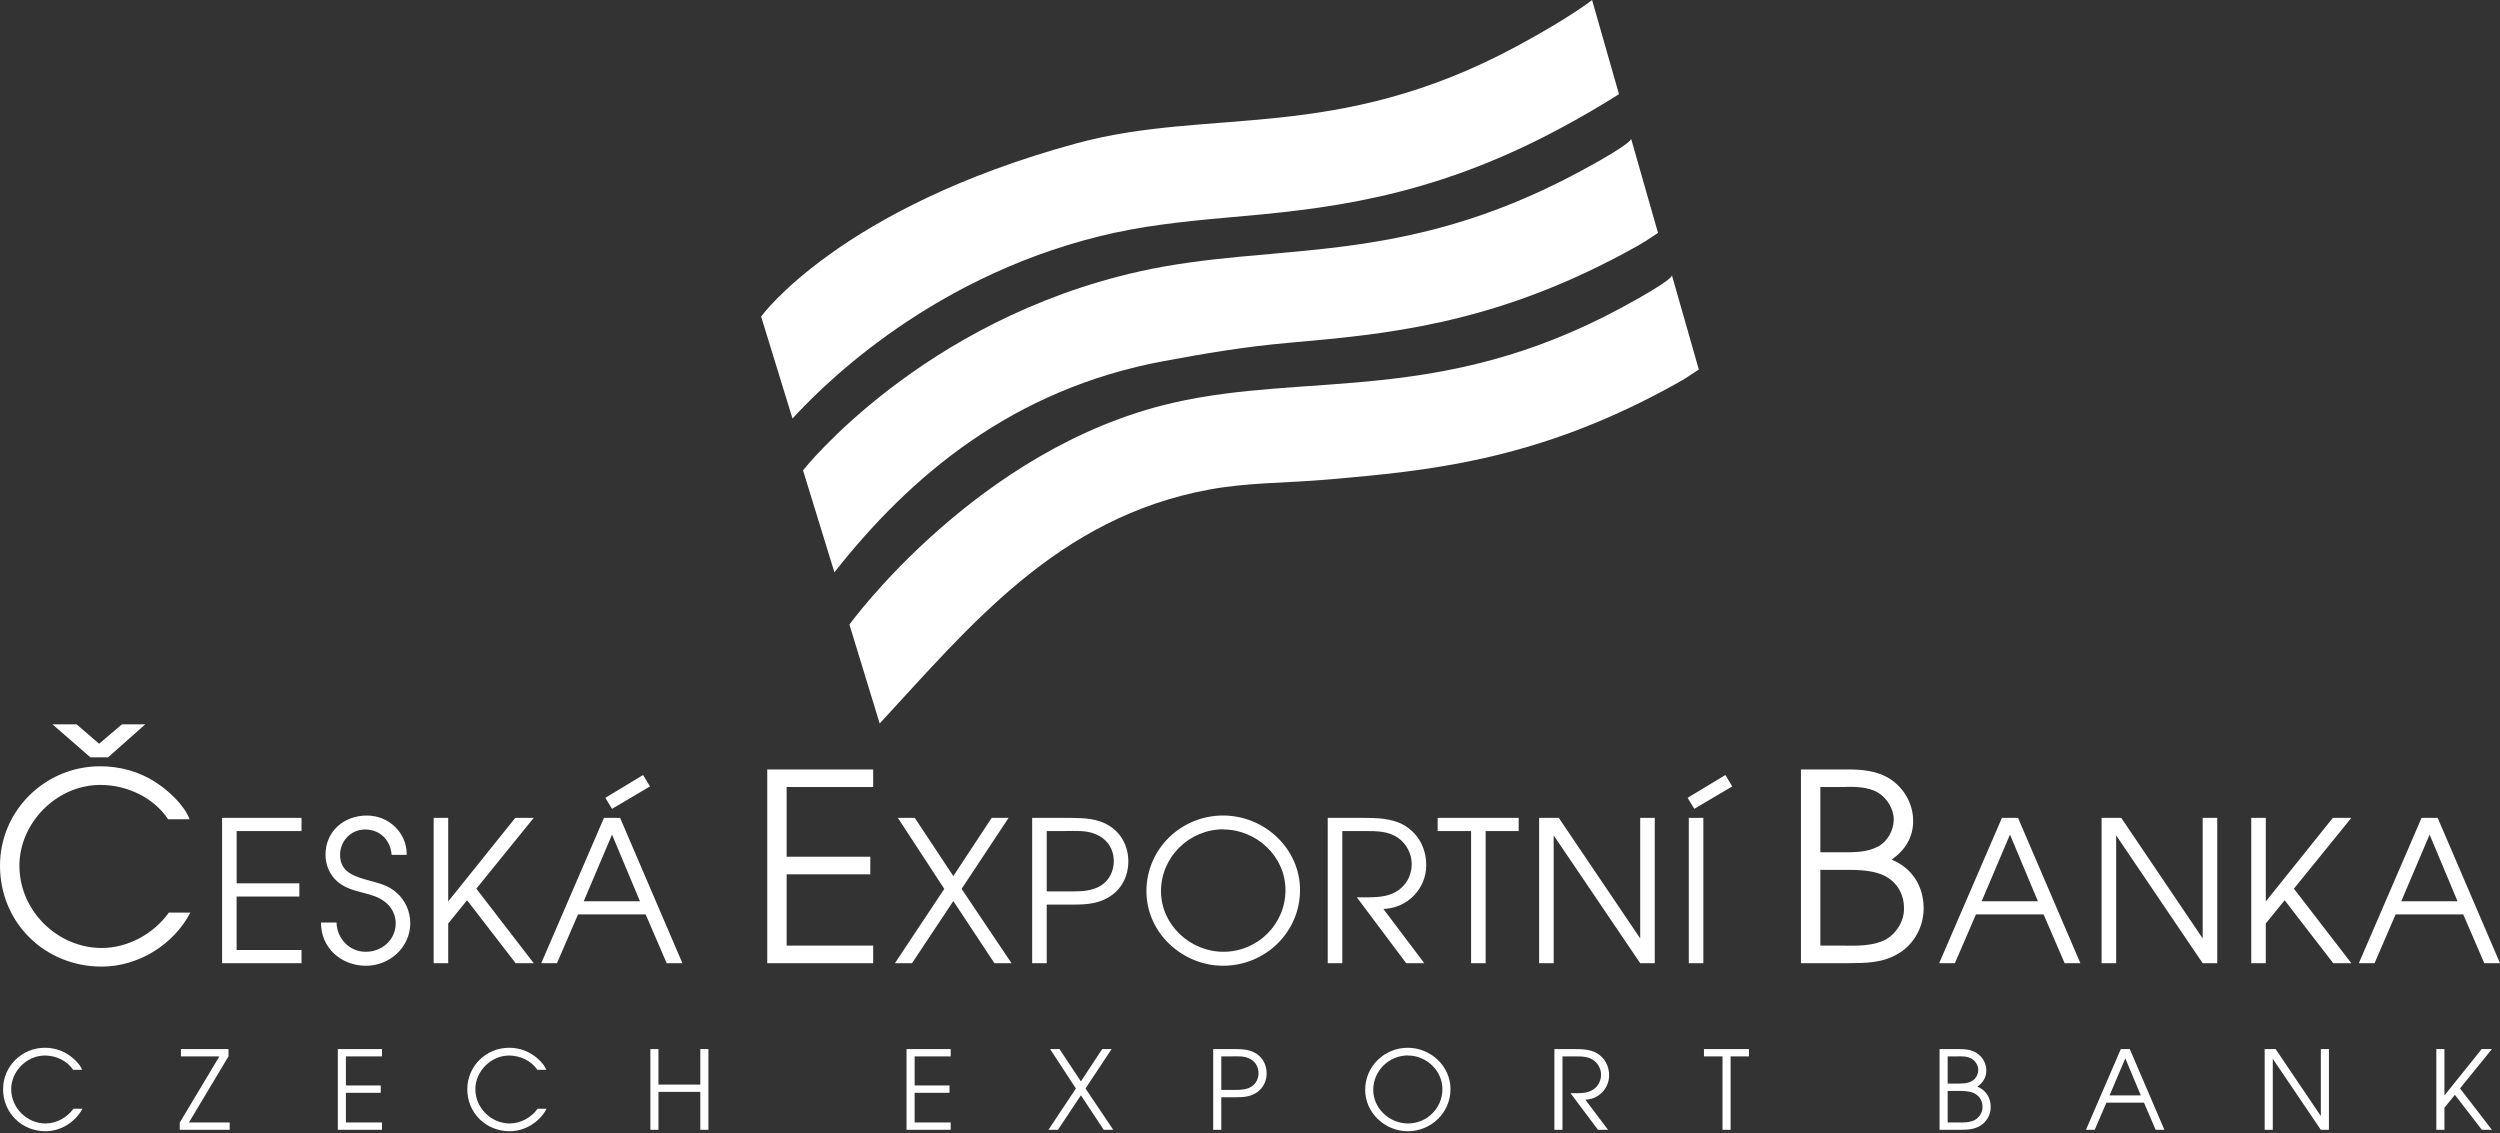
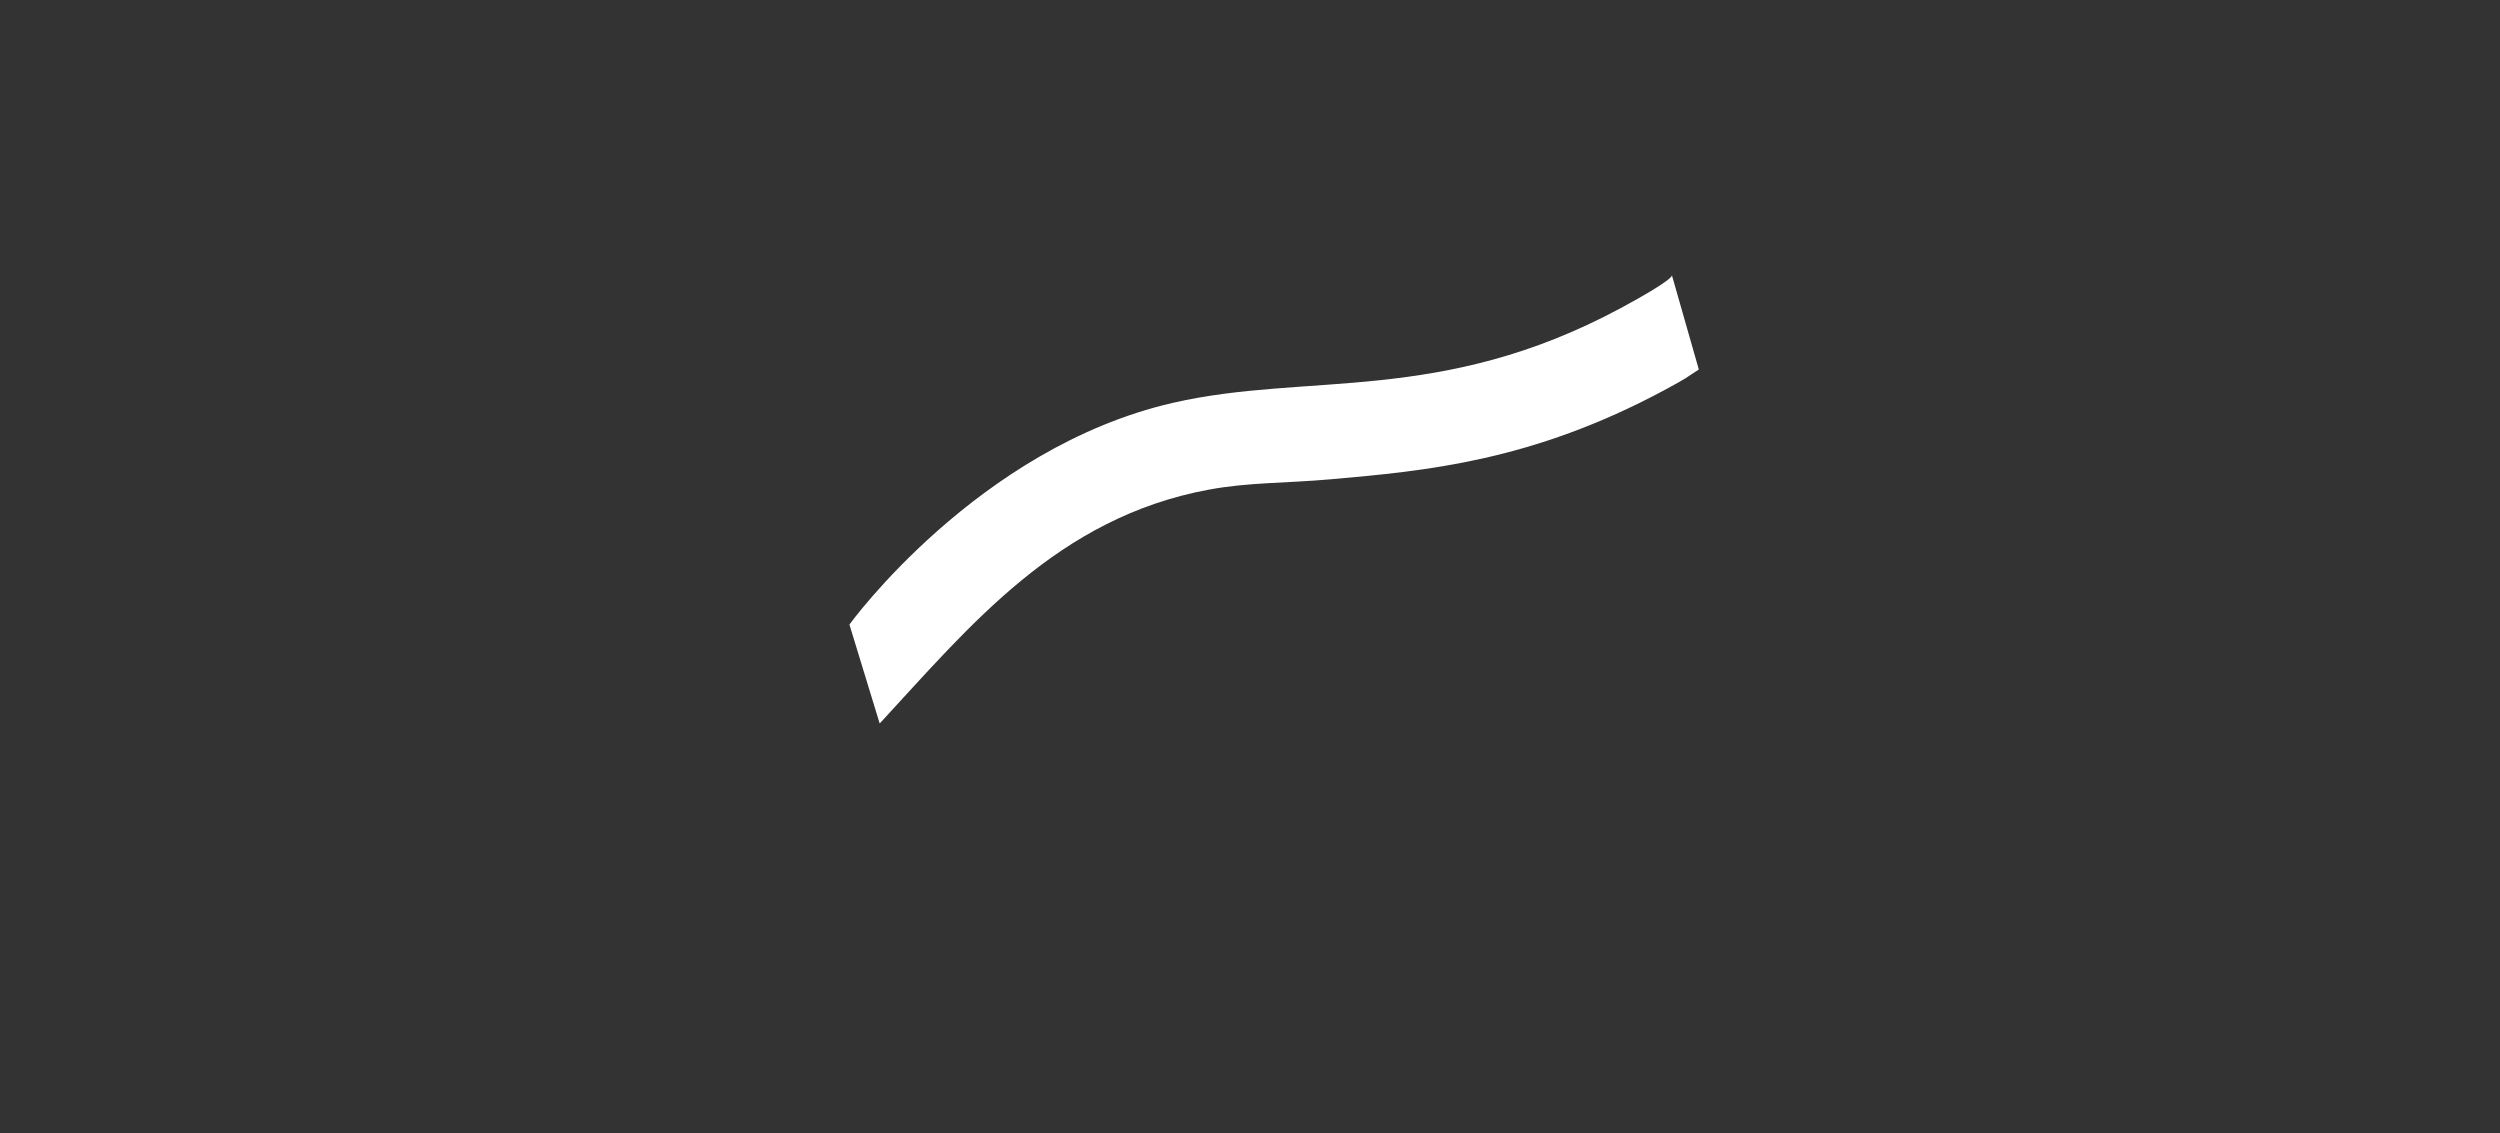
<svg xmlns="http://www.w3.org/2000/svg" id="Vrstva_1" version="1.1" viewBox="0 0 214 97">
  <rect x="0" y="0" width="214" height="97" fill="#333333" stroke="none" />
  <defs>
    <style>
      .st0 {
        fill: #fff;
        fill-rule: evenodd;
      }
    </style>
  </defs>
-   <path class="st0" d="M6.554,62.003l1.93,1.661,1.953-1.66h1.997l-3.187,2.826h-1.504l-3.253-2.827h2.065-.001ZM14.387,70.128c-1.235-1.885-3.569-2.94-5.791-2.94-3.771,0-6.935,3.277-6.935,6.912,0,3.883,3.277,7.048,7.047,7.048,2.246,0,4.444-1.212,5.746-3.03h1.84c-1.435,2.76-4.465,4.623-7.586,4.623-4.87,0-8.708-3.747-8.708-8.64,0-4.714,3.86-8.507,8.574-8.507,1.682,0,3.367.449,4.781,1.392,1.054.674,2.424,1.93,2.872,3.142h-1.84ZM19.01,70.01h6.8v1.128h-5.554v4.478h5.369v1.127h-5.37v4.58h5.555v1.127h-6.8v-12.44ZM28.807,78.965c.033,1.364,1.093,2.508,2.49,2.508,1.415,0,2.577-1.026,2.577-2.457,0-.674-.337-1.346-.859-1.767-.573-.471-1.212-.64-1.919-.825-.774-.203-1.566-.405-2.189-.943-.69-.589-1.043-1.432-1.043-2.322,0-2.004,1.583-3.35,3.535-3.35,1.884,0,3.434,1.464,3.417,3.365h-1.296c-.084-1.261-.993-2.17-2.272-2.17-1.212,0-2.138.992-2.138,2.17,0,1.5,1.245,1.852,2.457,2.19.892.252,1.667.403,2.391,1.06.74.64,1.161,1.615,1.161,2.608,0,2.055-1.767,3.637-3.787,3.637-2.122,0-3.872-1.532-3.855-3.704,0,0,1.33,0,1.33,0ZM37.122,70.01h1.245v7.154l5.741-7.154h1.58l-4.914,6.06,4.915,6.38h-1.549l-4.157-5.387-1.616,1.987v3.4h-1.245v-12.44ZM55.05,66.341l.588.977-3.249,1.919-.571-.944,3.231-1.952h.001ZM54.78,77.148l-2.39-5.706-2.424,5.706h4.814ZM51.7,70.01h1.38l5.335,12.44h-1.346l-1.801-4.175h-5.79l-1.802,4.175h-1.346l5.37-12.44ZM65.676,65.864h9.067v1.504h-7.406v5.97h7.16v1.503h-7.16v6.105h7.406v1.504h-9.067v-16.586ZM80.83,76.087l-3.972-6.077h1.447l3.3,4.983,3.282-4.983h1.448l-4.023,6.077,4.276,6.363h-1.464l-3.519-5.32-3.535,5.32h-1.464l4.225-6.363h-.001ZM91.738,76.305c.875,0,1.751-.033,2.508-.504.708-.438,1.094-1.263,1.094-2.071,0-1.078-.572-1.919-1.549-2.323-.823-.354-1.733-.27-2.592-.27h-1.599v5.168h2.138ZM88.355,70.01h3.265c1.162.016,2.323.034,3.334.674,1.077.672,1.632,1.817,1.632,3.062,0,1.145-.471,2.19-1.413,2.879-.96.707-2.071.808-3.232.808h-2.341v5.016h-1.246v-12.44l.001.001ZM104.717,70.986c-2.93.017-5.336,2.374-5.336,5.302,0,2.879,2.508,5.184,5.336,5.184,2.928,0,5.319-2.34,5.319-5.285,0-2.878-2.475-5.184-5.319-5.184v-.017ZM111.282,76.187c0,3.62-2.979,6.48-6.583,6.48-3.483,0-6.565-2.81-6.565-6.38,0-3.618,2.964-6.48,6.565-6.48,3.519,0,6.583,2.812,6.583,6.38ZM113.654,70.01h2.963c1.179,0,2.492.018,3.537.606,1.261.724,1.933,2.004,1.933,3.45,0,2.038-1.649,3.687-3.669,3.738l3.502,4.646h-1.549l-4.225-5.639h.371c.875,0,1.884.034,2.709-.337,1.028-.47,1.616-1.414,1.616-2.525,0-.858-.454-1.734-1.161-2.221-.824-.59-1.834-.59-2.811-.59h-1.969v11.312h-1.247s0-12.44,0-12.44ZM125.925,71.137h-2.861v-1.127h6.935v1.128h-2.827v11.312h-1.247v-11.313ZM131.75,70.01h1.683l6.969,10.319v-10.32h1.245v12.441h-1.245l-7.407-10.941v10.941h-1.245v-12.44ZM144.561,70.01h1.246v12.44h-1.246v-12.44ZM147.692,66.341l.588.976-3.248,1.919-.572-.943,3.232-1.952h0ZM157.863,80.946c1.122.023,2.492.023,3.501-.493.943-.494,1.639-1.616,1.616-2.671.023-1.415-.784-2.536-2.064-2.986-1.033-.359-2.245-.336-3.345-.336h-1.75v6.486h2.042-0ZM157.616,72.956c1.055,0,2.2.022,3.142-.493.809-.427,1.347-1.391,1.347-2.312,0-.898-.562-1.818-1.324-2.29-.853-.516-2.043-.538-3.031-.493h-1.929v5.588h1.795ZM154.161,65.864h3.883c1.323,0,2.626.09,3.769.83,1.19.787,1.953,2.133,1.953,3.57,0,1.435-.695,2.513-1.84,3.32,1.75.719,2.738,2.268,2.738,4.176,0,1.503-.763,2.984-2.043,3.793-1.458.92-2.895.875-4.557.897h-3.903v-16.586ZM174.445,77.147l-2.391-5.707-2.424,5.707h4.815ZM171.364,70.009h1.379l5.338,12.44h-1.348l-1.801-4.175h-5.792l-1.801,4.175h-1.346l5.371-12.44h-0ZM179.897,70.01h1.683l6.969,10.319v-10.32h1.247v12.441h-1.247l-7.406-10.941v10.941h-1.246v-12.44h0ZM192.707,70.01h1.245v7.154l5.741-7.154h1.582l-4.916,6.06,4.916,6.38h-1.549l-4.159-5.387-1.615,1.987v3.4h-1.245v-12.44ZM210.365,77.147l-2.39-5.707-2.426,5.707h4.816ZM207.285,70.009h1.379l5.336,12.44h-1.346l-1.801-4.175h-5.79l-1.801,4.175h-1.346l5.369-12.44h-0ZM6.26,91.577c-.515-.785-1.487-1.224-2.413-1.224-1.571,0-2.89,1.364-2.89,2.88,0,1.618,1.366,2.935,2.937,2.935.935,0,1.85-.505,2.394-1.261h.767c-.6,1.15-1.861,1.926-3.161,1.926-2.03,0-3.63-1.562-3.63-3.6,0-1.964,1.609-3.544,3.573-3.544.702,0,1.403.186,1.992.58.44.279,1.01.803,1.197,1.308h-.767.001ZM15.386,96.094l3.394-5.668h-3.29v-.626h4.068v.625l-3.386,5.659h3.488v.626h-4.273v-.617l-.001.001ZM28.919,89.8h3.778v.627h-3.087v2.487h2.983v.627h-2.983v2.544h3.086v.626h-3.779v-6.91l.002-.001ZM45.994,91.577c-.515-.785-1.487-1.224-2.413-1.224-1.57,0-2.89,1.364-2.89,2.88,0,1.618,1.365,2.935,2.937,2.935.935,0,1.85-.505,2.394-1.261h.767c-.599,1.15-1.86,1.926-3.16,1.926-2.03,0-3.63-1.562-3.63-3.6,0-1.964,1.608-3.544,3.572-3.544.702,0,1.403.186,1.993.58.44.279,1.01.803,1.197,1.308h-.767ZM55.672,89.8h.692v3.04h3.581v-3.04h.694v6.911h-.694v-3.245h-3.58v3.245h-.693v-6.911ZM77.6,89.8h3.779v.627h-3.086v2.487h2.983v.627h-2.983v2.544h3.086v.626h-3.779v-6.911ZM92.097,93.175l-2.208-3.375h.804l1.833,2.768,1.824-2.768h.804l-2.235,3.375,2.375,3.535h-.814l-1.954-2.954-1.963,2.954h-.814s2.348-3.535,2.348-3.535ZM105.73,93.297c.486,0,.972-.019,1.393-.28.393-.243.608-.702.608-1.15,0-.6-.318-1.067-.86-1.29-.459-.198-.963-.151-1.441-.151h-.888v2.87h1.188v.001ZM103.851,89.8h1.813c.645.008,1.291.018,1.852.374.598.374.907,1.009.907,1.701,0,.637-.262,1.216-.785,1.6-.533.393-1.151.449-1.796.449h-1.3v2.786h-.691s0-6.91,0-6.91ZM120.514,90.343c-1.627.01-2.964,1.319-2.964,2.945,0,1.6,1.393,2.88,2.964,2.88,1.623.009,2.947-1.299,2.956-2.922 0-.005 0-.009 0-.014,0-1.598-1.375-2.88-2.956-2.88v-.01.001ZM124.162,93.233c0,2.01-1.655,3.6-3.658,3.6-1.934,0-3.645-1.562-3.645-3.545,0-2.01,1.645-3.599,3.645-3.599,1.955,0,3.658,1.56,3.658,3.544ZM133.055,89.8h1.646c.655,0,1.384.01,1.965.338.701.401,1.075,1.112,1.075,1.916-.006,1.13-.909,2.05-2.039,2.076l1.946,2.581h-.862l-2.346-3.132h.206c.485,0,1.045.019,1.504-.187.57-.263.9-.786.9-1.404,0-.476-.253-.963-.647-1.234-.459-.327-1.02-.327-1.562-.327h-1.093v6.284h-.693v-6.91l0-.001ZM147.447,90.426h-1.589v-.626h3.852v.626h-1.571v6.284h-.692v-6.284ZM167.572,96.085c.467.009,1.038.009,1.459-.206.392-.206.681-.674.672-1.113.022-.56-.328-1.067-.86-1.244-.43-.15-.936-.14-1.392-.14h-.731v2.703h.852ZM167.468,92.755c.439,0,.918.01,1.309-.205.337-.178.562-.58.562-.963,0-.376-.235-.758-.553-.955-.353-.215-.85-.224-1.262-.205h-.804v2.328h.748-0ZM166.028,89.801h1.617c.553,0,1.095.037,1.572.345.495.327.813.889.813,1.487,0,.599-.29,1.047-.766,1.384.729.299,1.142.945,1.142,1.74,0,.626-.32,1.243-.853,1.58-.608.383-1.206.366-1.897.374h-1.628v-6.91ZM183.253,93.764l-1.327-3.17-1.346,3.17h2.673-0ZM181.542,89.8h.767l2.964,6.91h-.748l-1-2.32h-3.217l-1,2.32h-.749l2.983-6.91h-0ZM193.857,89.8h.937l3.87,5.733v-5.732h.692v6.91h-.692l-4.114-6.079v6.08h-.693v-6.912ZM208.549,89.8h.694v3.974l3.188-3.973h.878l-2.732,3.366,2.732,3.544h-.861l-2.309-2.993-.896,1.104v1.89h-.694v-6.912h-0Z" />
-   <path class="st0" d="M138.585,8.061c-1.639,1.037-3.317,2.012-5.028,2.925-11.386,6.124-20.514,6.93-28.568,7.643-3.981.351-7.398.74-10.798,1.576-15.293,3.754-24.523,13.64-26.353,15.62l-2.686-8.73s6.724-9.307,26.997-14.825c11.436-3.114,22.218.009,37.64-8.288C134.433,1.484,136.283,0,136.283,0l2.302,8.061Z" />
-   <path class="st0" d="M141.926,19.936c-1.213.773-.761.59-2.926,1.754-11.384,6.124-20.513,6.93-28.566,7.642-3.982.352-7.357.937-10.798,1.575-12.933,2.395-21.724,9.828-28.211,18.082l-2.686-8.73s10.128-12.856,28.808-17.026c11.567-2.581,22.265-.252,37.686-8.548,4.646-2.498,4.389-2.81,4.389-2.81l2.304,8.061h-0Z" />
  <path class="st0" d="M145.419,31.628c-1.213.773-.762.59-2.924,1.754-11.385,6.124-20.513,6.93-28.567,7.643-3.981.351-7.024.253-10.465.89-12.934,2.397-20.432,11.658-28.162,20.016l-2.59-8.469s10.941-15.123,27.669-18.974c11.55-2.658,22.926.185,38.347-8.11,4.645-2.5,4.39-2.811,4.39-2.811l2.302,8.061h-0Z" />
</svg>